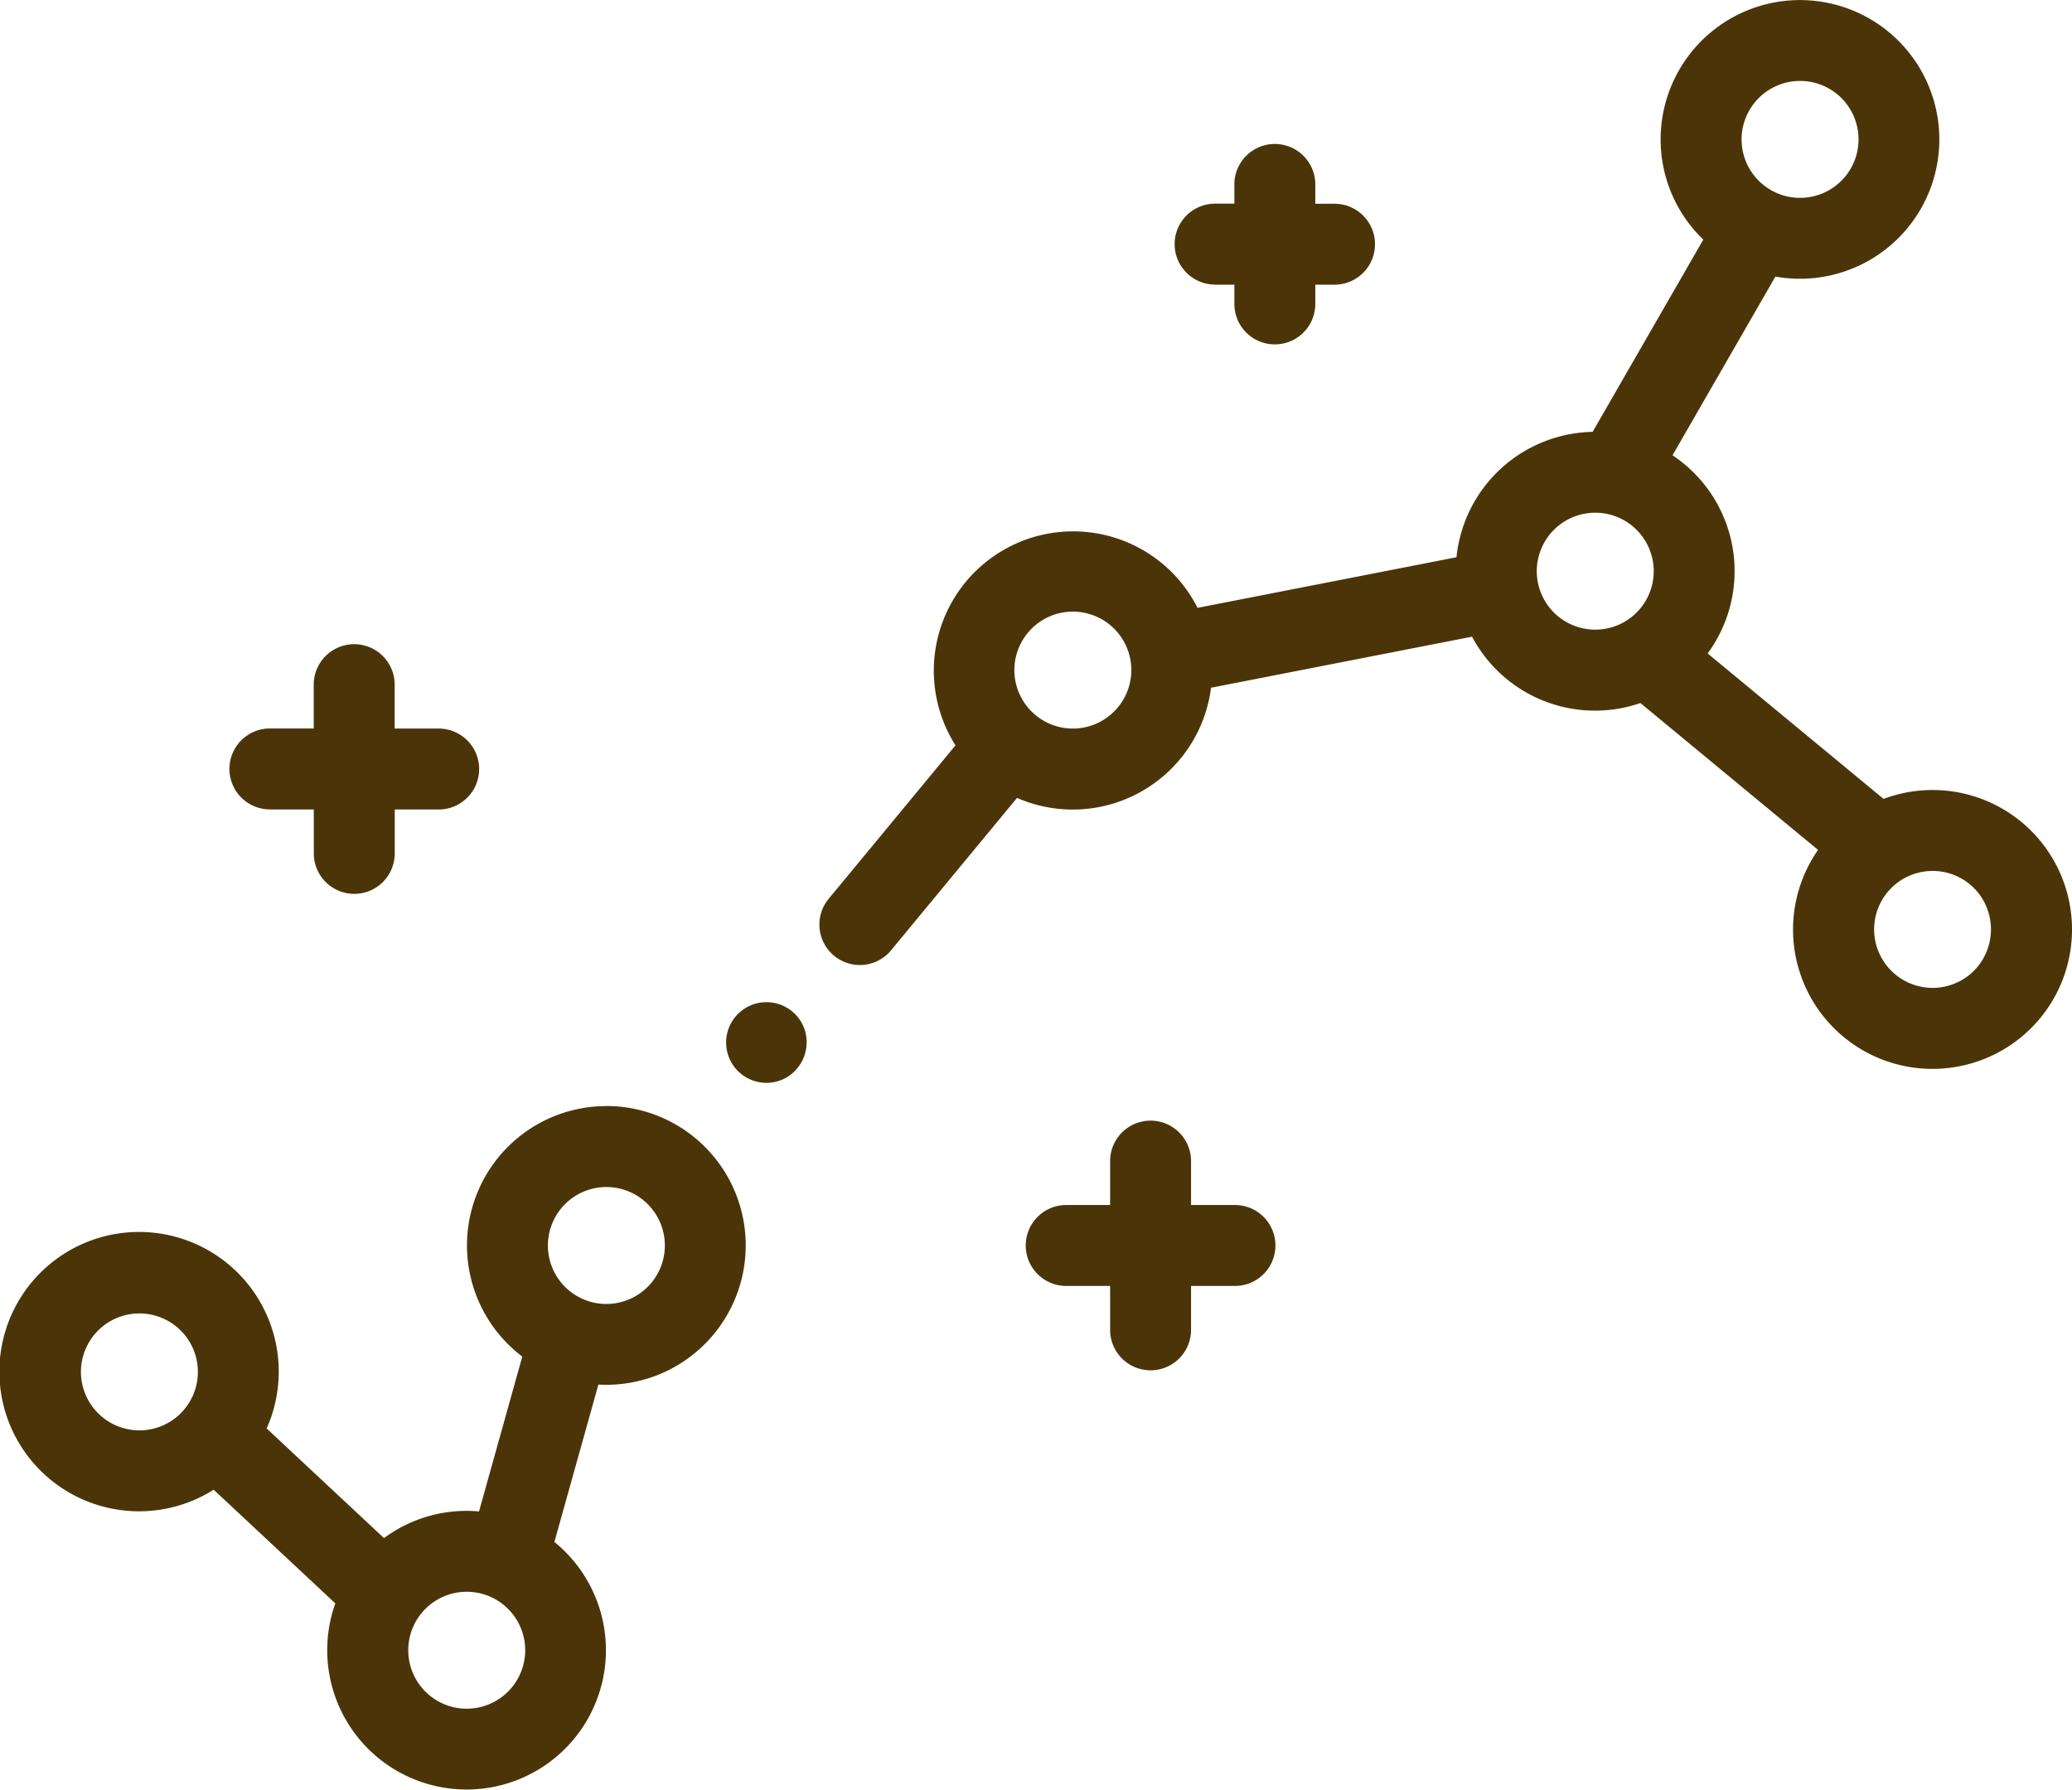
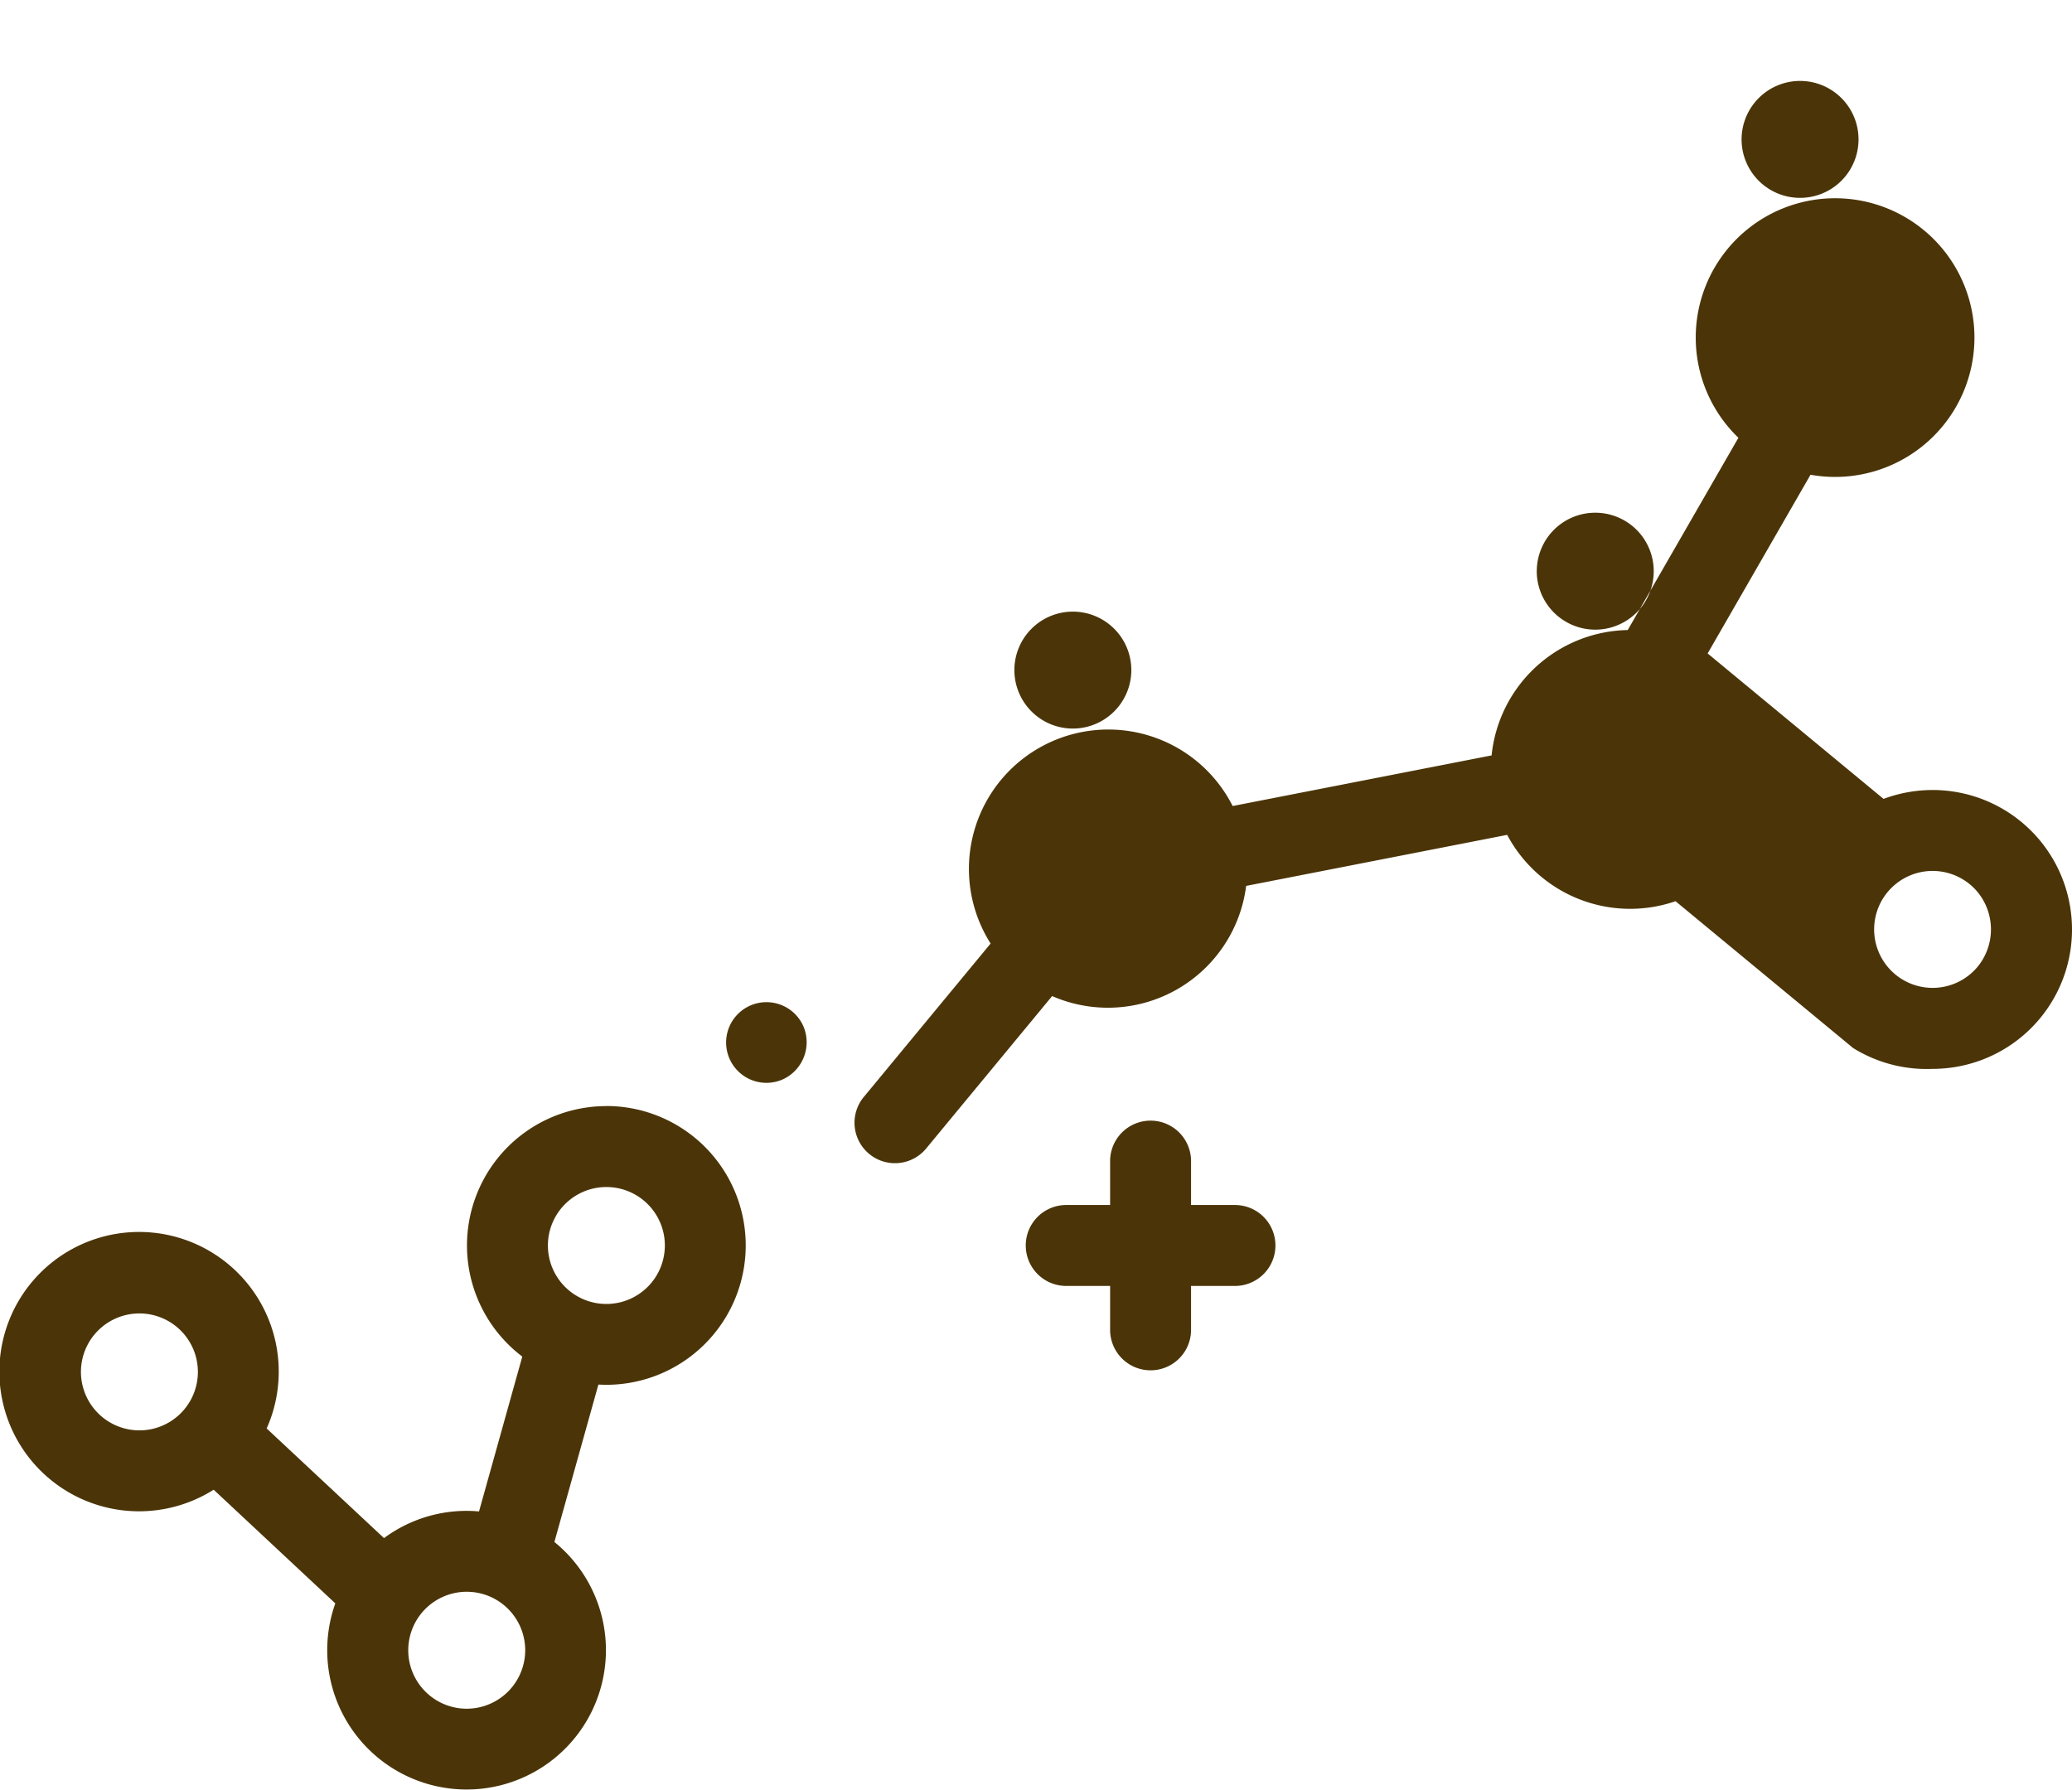
<svg xmlns="http://www.w3.org/2000/svg" width="113" height="97.612" viewBox="0 0 113 97.612">
  <g id="_1789697" data-name="1789697" transform="translate(0 -0.5)">
-     <path id="Trazado_2886" data-name="Trazado 2886" d="M270.612,50.331a7.6,7.6,0,0,0-8.417-6.692,7.737,7.737,0,0,0-1.811.434l-9.593-7.932a7.59,7.59,0,0,0-1.915-10.809l5.611-9.747a7.6,7.6,0,1,0-6.26-7.482,7.579,7.579,0,0,0,2.327,5.466l-6.036,10.486a7.611,7.611,0,0,0-7.424,6.838l-14.122,2.761a7.6,7.6,0,1,0-13.2,7.5l-6.956,8.417a2.207,2.207,0,0,0,3.4,2.812l6.911-8.363a7.6,7.6,0,0,0,10.581-6.009l14.235-2.784a7.592,7.592,0,0,0,9.182,3.619l9.688,8.01A7.6,7.6,0,0,0,263.044,58.8a7.724,7.724,0,0,0,.878-.05,7.6,7.6,0,0,0,6.691-8.416ZM255.83,4.914A3.189,3.189,0,1,1,252.642,8.1,3.192,3.192,0,0,1,255.83,4.914ZM216.173,40.238a3.189,3.189,0,1,1,3.188-3.188A3.193,3.193,0,0,1,216.173,40.238Zm25.3-8.584a3.189,3.189,0,1,1,3.189,3.189A3.193,3.193,0,0,1,241.471,31.654Zm24.083,21.524a3.189,3.189,0,1,1-.048-4.03,3.216,3.216,0,0,1,.048,4.03Zm0,0" transform="translate(-157.662)" fill="#4b3508" />
+     <path id="Trazado_2886" data-name="Trazado 2886" d="M270.612,50.331a7.6,7.6,0,0,0-8.417-6.692,7.737,7.737,0,0,0-1.811.434l-9.593-7.932l5.611-9.747a7.6,7.6,0,1,0-6.26-7.482,7.579,7.579,0,0,0,2.327,5.466l-6.036,10.486a7.611,7.611,0,0,0-7.424,6.838l-14.122,2.761a7.6,7.6,0,1,0-13.2,7.5l-6.956,8.417a2.207,2.207,0,0,0,3.4,2.812l6.911-8.363a7.6,7.6,0,0,0,10.581-6.009l14.235-2.784a7.592,7.592,0,0,0,9.182,3.619l9.688,8.01A7.6,7.6,0,0,0,263.044,58.8a7.724,7.724,0,0,0,.878-.05,7.6,7.6,0,0,0,6.691-8.416ZM255.83,4.914A3.189,3.189,0,1,1,252.642,8.1,3.192,3.192,0,0,1,255.83,4.914ZM216.173,40.238a3.189,3.189,0,1,1,3.188-3.188A3.193,3.193,0,0,1,216.173,40.238Zm25.3-8.584a3.189,3.189,0,1,1,3.189,3.189A3.193,3.193,0,0,1,241.471,31.654Zm24.083,21.524a3.189,3.189,0,1,1-.048-4.03,3.216,3.216,0,0,1,.048,4.03Zm0,0" transform="translate(-157.662)" fill="#4b3508" />
    <path id="Trazado_2887" data-name="Trazado 2887" d="M33.07,273.852a7.6,7.6,0,0,0-4.586,13.662l-2.36,8.446c-.222-.02-.445-.031-.671-.031a7.561,7.561,0,0,0-4.51,1.486l-6.4-5.981a7.618,7.618,0,1,0-2.89,3.341l6.634,6.2a7.6,7.6,0,1,0,11.948-3.349l2.4-8.586c.143.008.286.013.431.013a7.6,7.6,0,0,0,0-15.206ZM4.414,288.35A3.189,3.189,0,1,1,7.6,291.539,3.193,3.193,0,0,1,4.414,288.35Zm21.04,18.37a3.189,3.189,0,1,1,3.189-3.188A3.193,3.193,0,0,1,25.454,306.72Zm7.616-22.076a3.189,3.189,0,1,1,3.189-3.189A3.192,3.192,0,0,1,33.07,284.644Zm0,0" transform="translate(0 -213.022)" fill="#4b3508" />
    <path id="Trazado_2888" data-name="Trazado 2888" d="M264.875,282.051H262.48v-2.395a2.207,2.207,0,0,0-4.414,0v2.395h-2.394a2.207,2.207,0,0,0,0,4.414h2.394v2.395a2.207,2.207,0,0,0,4.414,0v-2.395h2.395a2.207,2.207,0,0,0,0-4.414Zm0,0" transform="translate(-197.524 -215.826)" fill="#4b3508" />
-     <path id="Trazado_2889" data-name="Trazado 2889" d="M292.465,43.768h1.05v1.05a2.207,2.207,0,0,0,4.414,0v-1.05h1.049a2.207,2.207,0,0,0,0-4.414h-1.049V38.3a2.207,2.207,0,0,0-4.414,0v1.049h-1.05a2.207,2.207,0,0,0,0,4.414Zm0,0" transform="translate(-226.197 -27.741)" fill="#4b3508" />
-     <path id="Trazado_2890" data-name="Trazado 2890" d="M58.895,168.719H61.29v2.395a2.207,2.207,0,1,0,4.414,0v-2.395H68.1a2.207,2.207,0,1,0,0-4.414H65.7V161.91a2.207,2.207,0,1,0-4.414,0V164.3H58.895a2.207,2.207,0,1,0,0,4.414Zm0,0" transform="translate(-44.176 -124.067)" fill="#4b3508" />
    <path id="Trazado_2891" data-name="Trazado 2891" d="M183.639,249.524a2.2,2.2,0,1,0-1.1,2.836,2.229,2.229,0,0,0,1.1-2.836Zm0,0" transform="translate(-139.807 -193.006)" fill="#4b3508" />
  </g>
</svg>